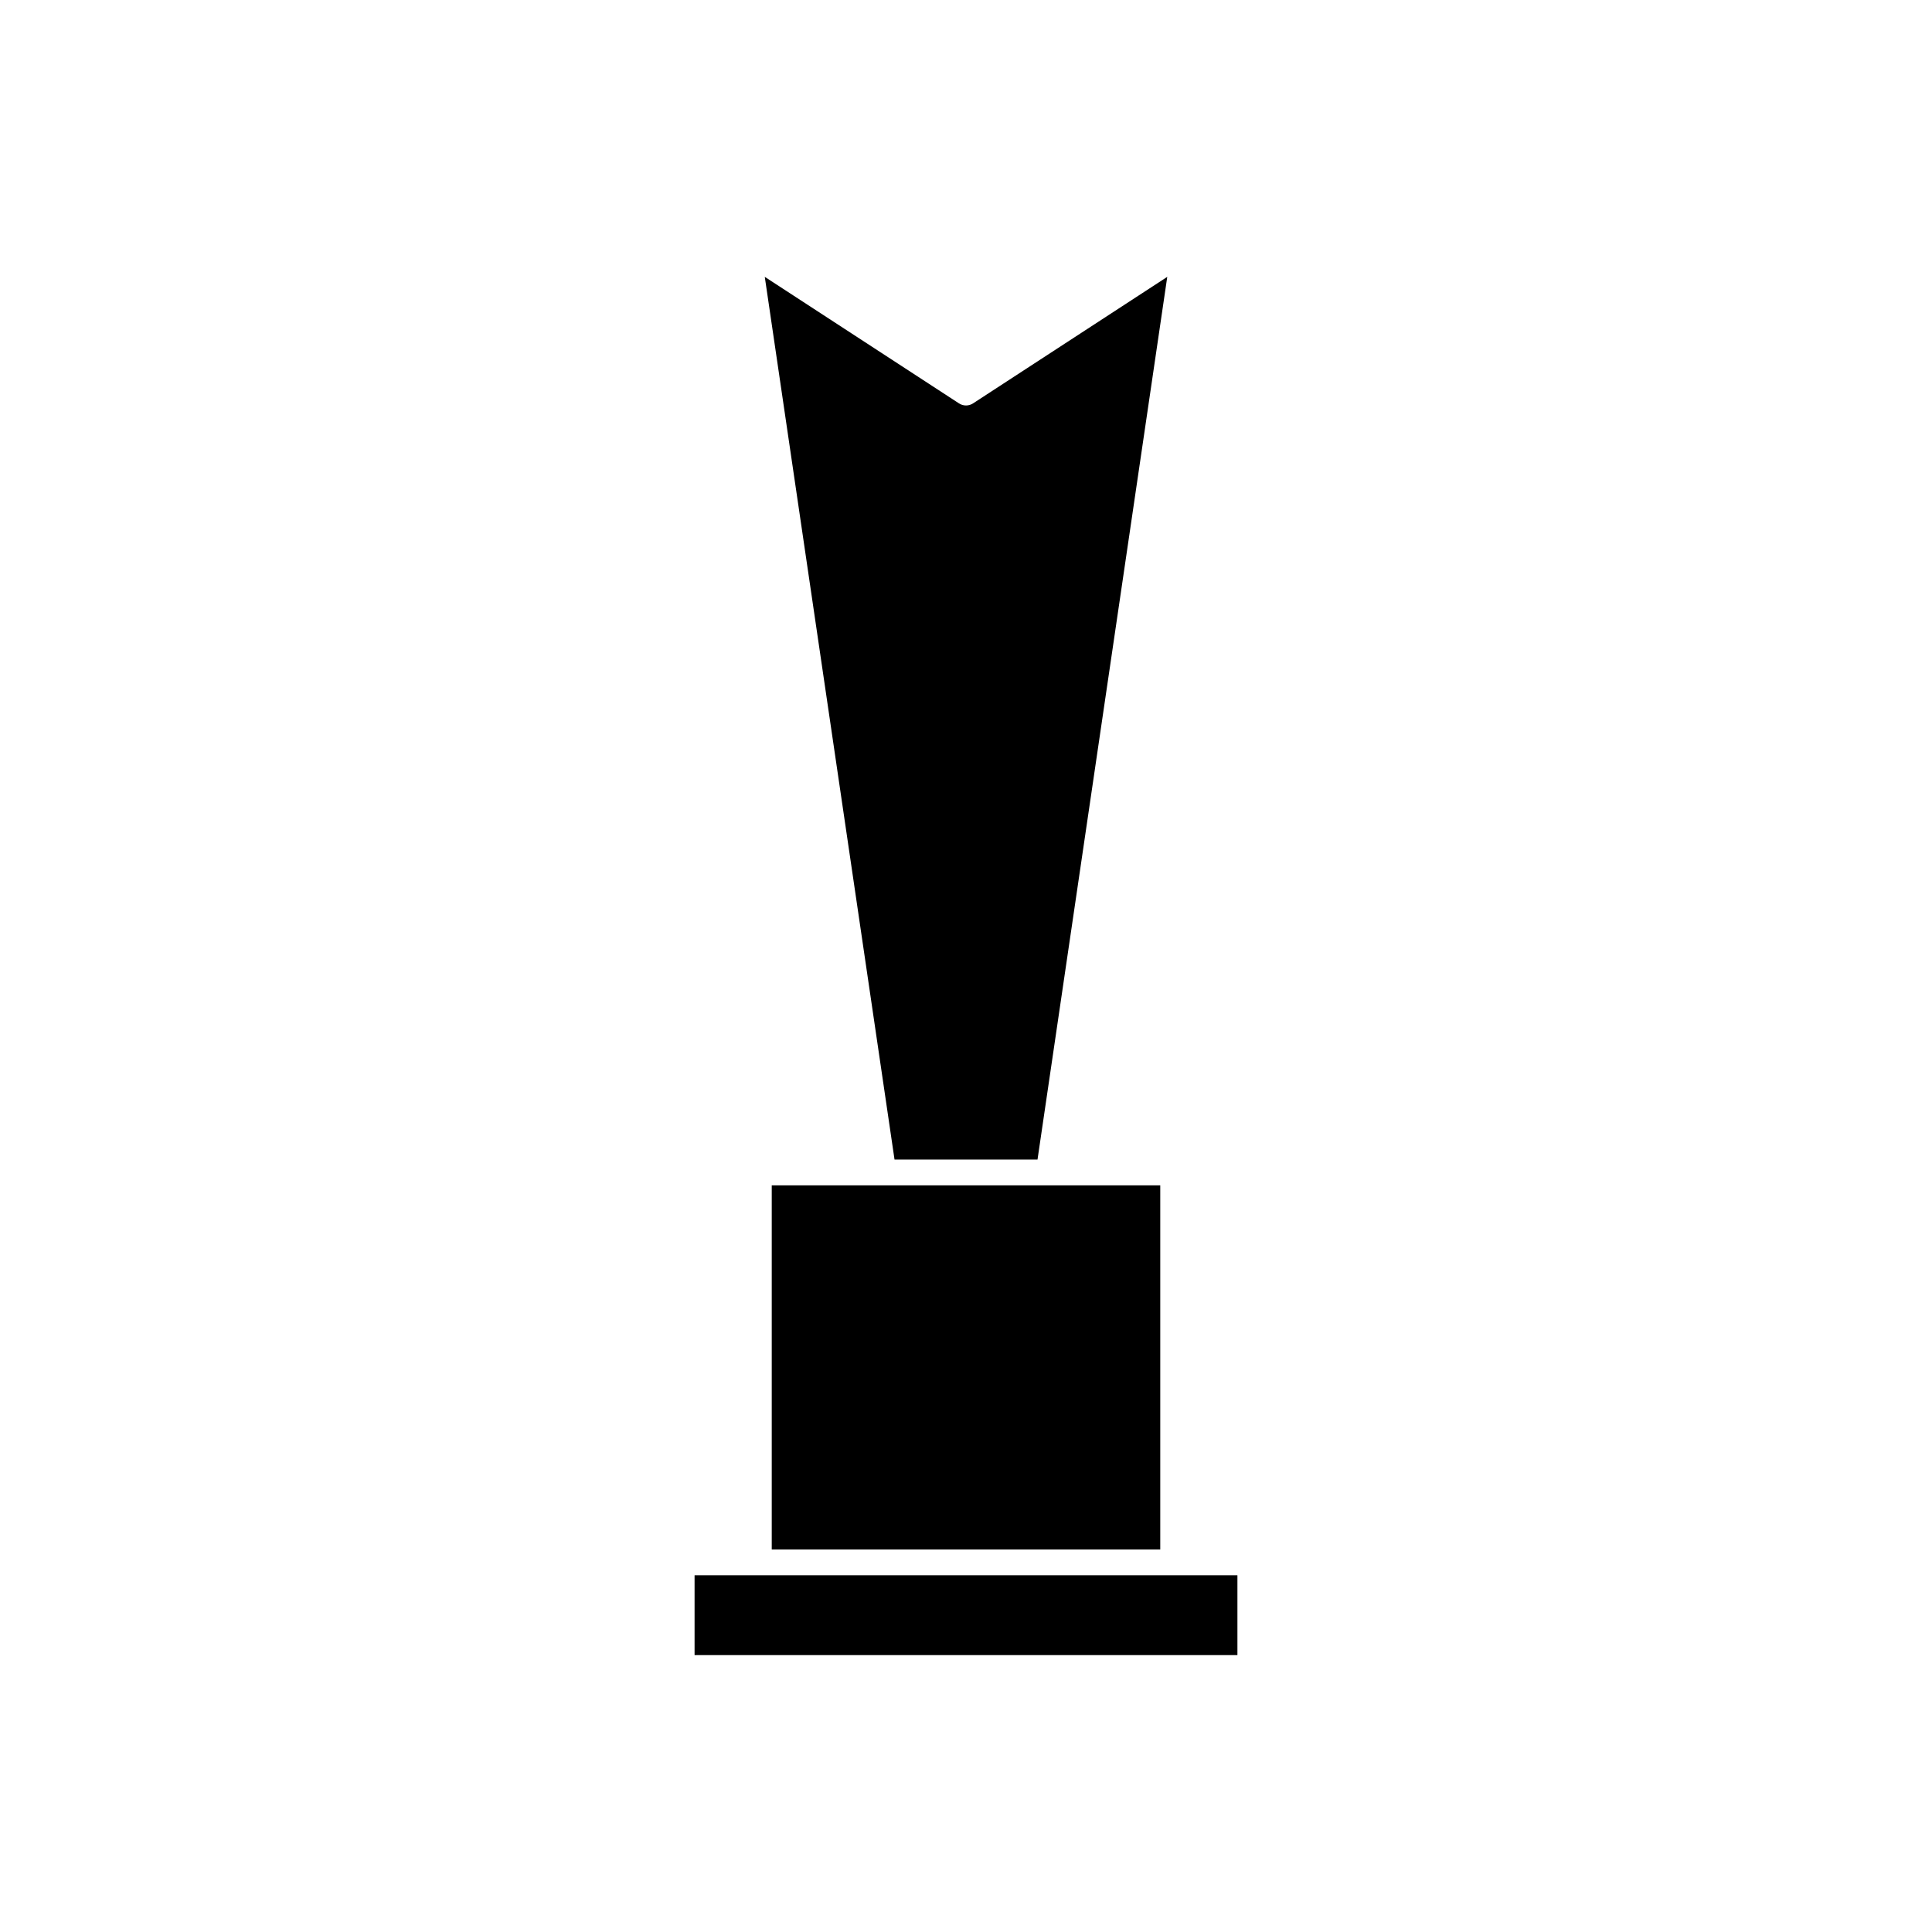
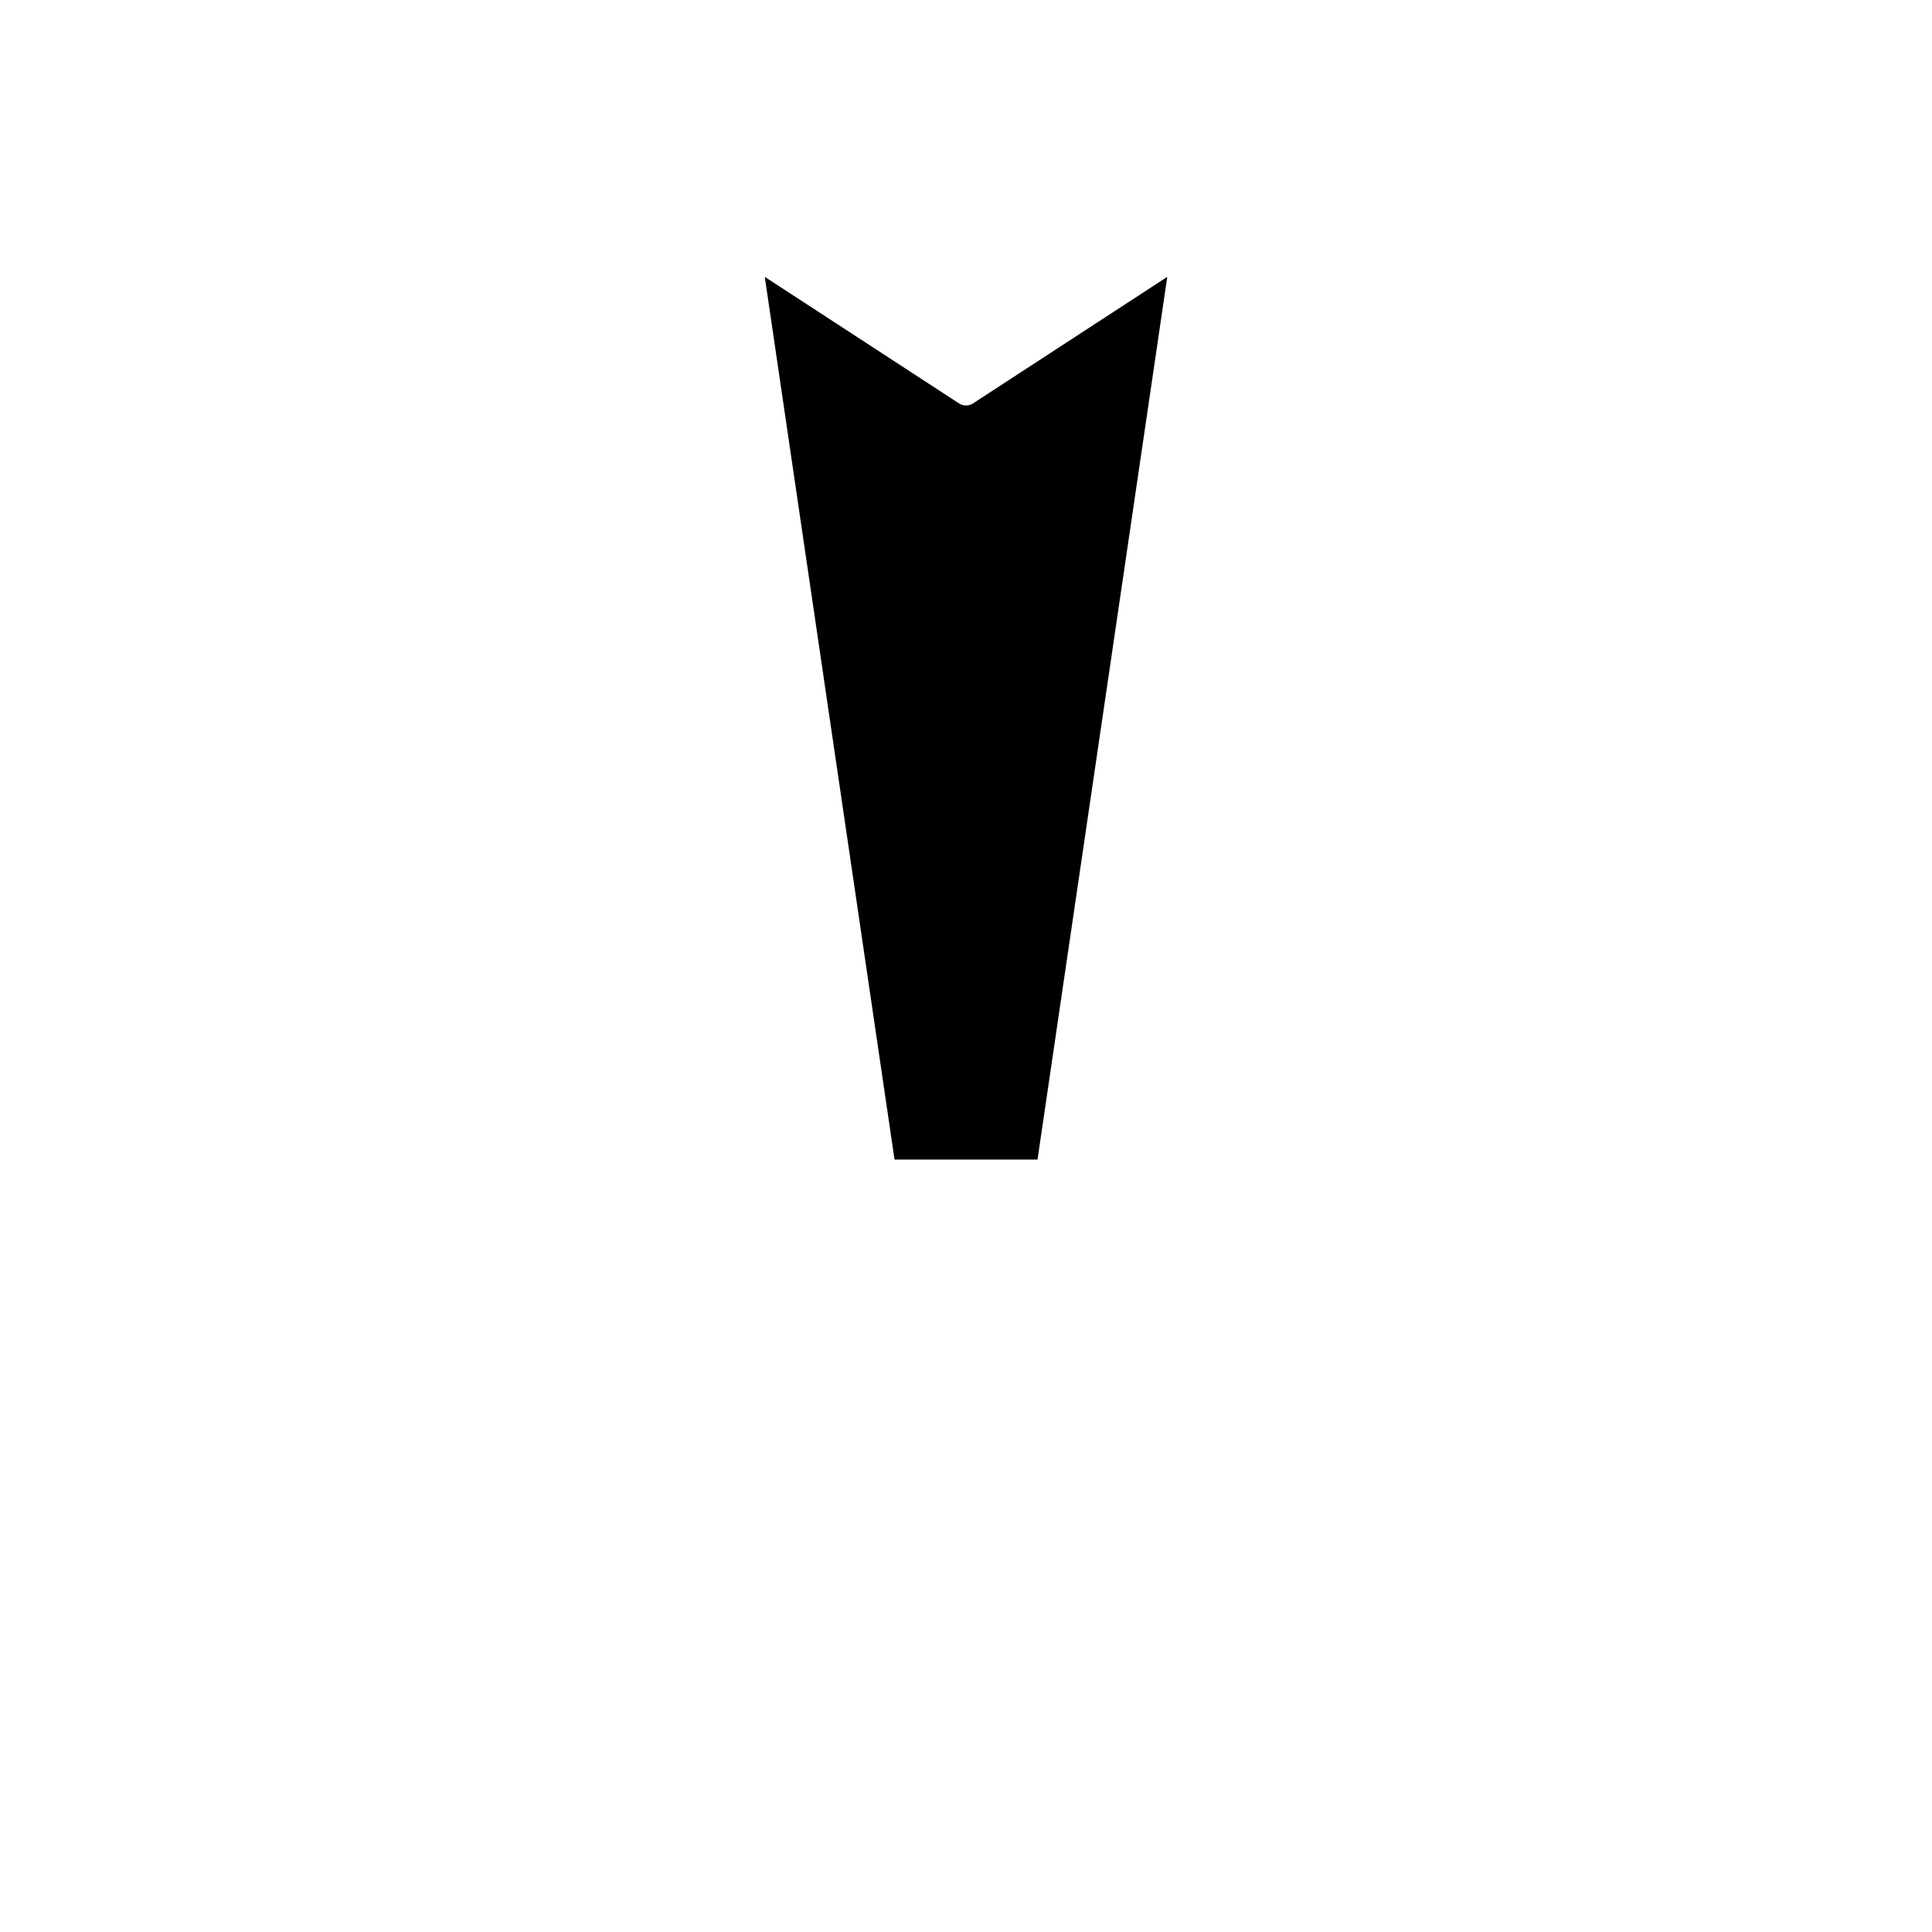
<svg xmlns="http://www.w3.org/2000/svg" fill="#000000" width="800px" height="800px" version="1.1" viewBox="144 144 512 512">
  <g>
    <path d="m418.95 451.3 34.387-233.93-51.465 33.527c-1.137 0.742-2.59 0.742-3.734 0l-51.465-33.527 34.387 233.93z" />
-     <path d="m454.89 561.46h-126.82v21.16h143.86v-21.16z" />
-     <path d="m348.52 458.13v96.504h102.96v-96.504z" />
  </g>
</svg>